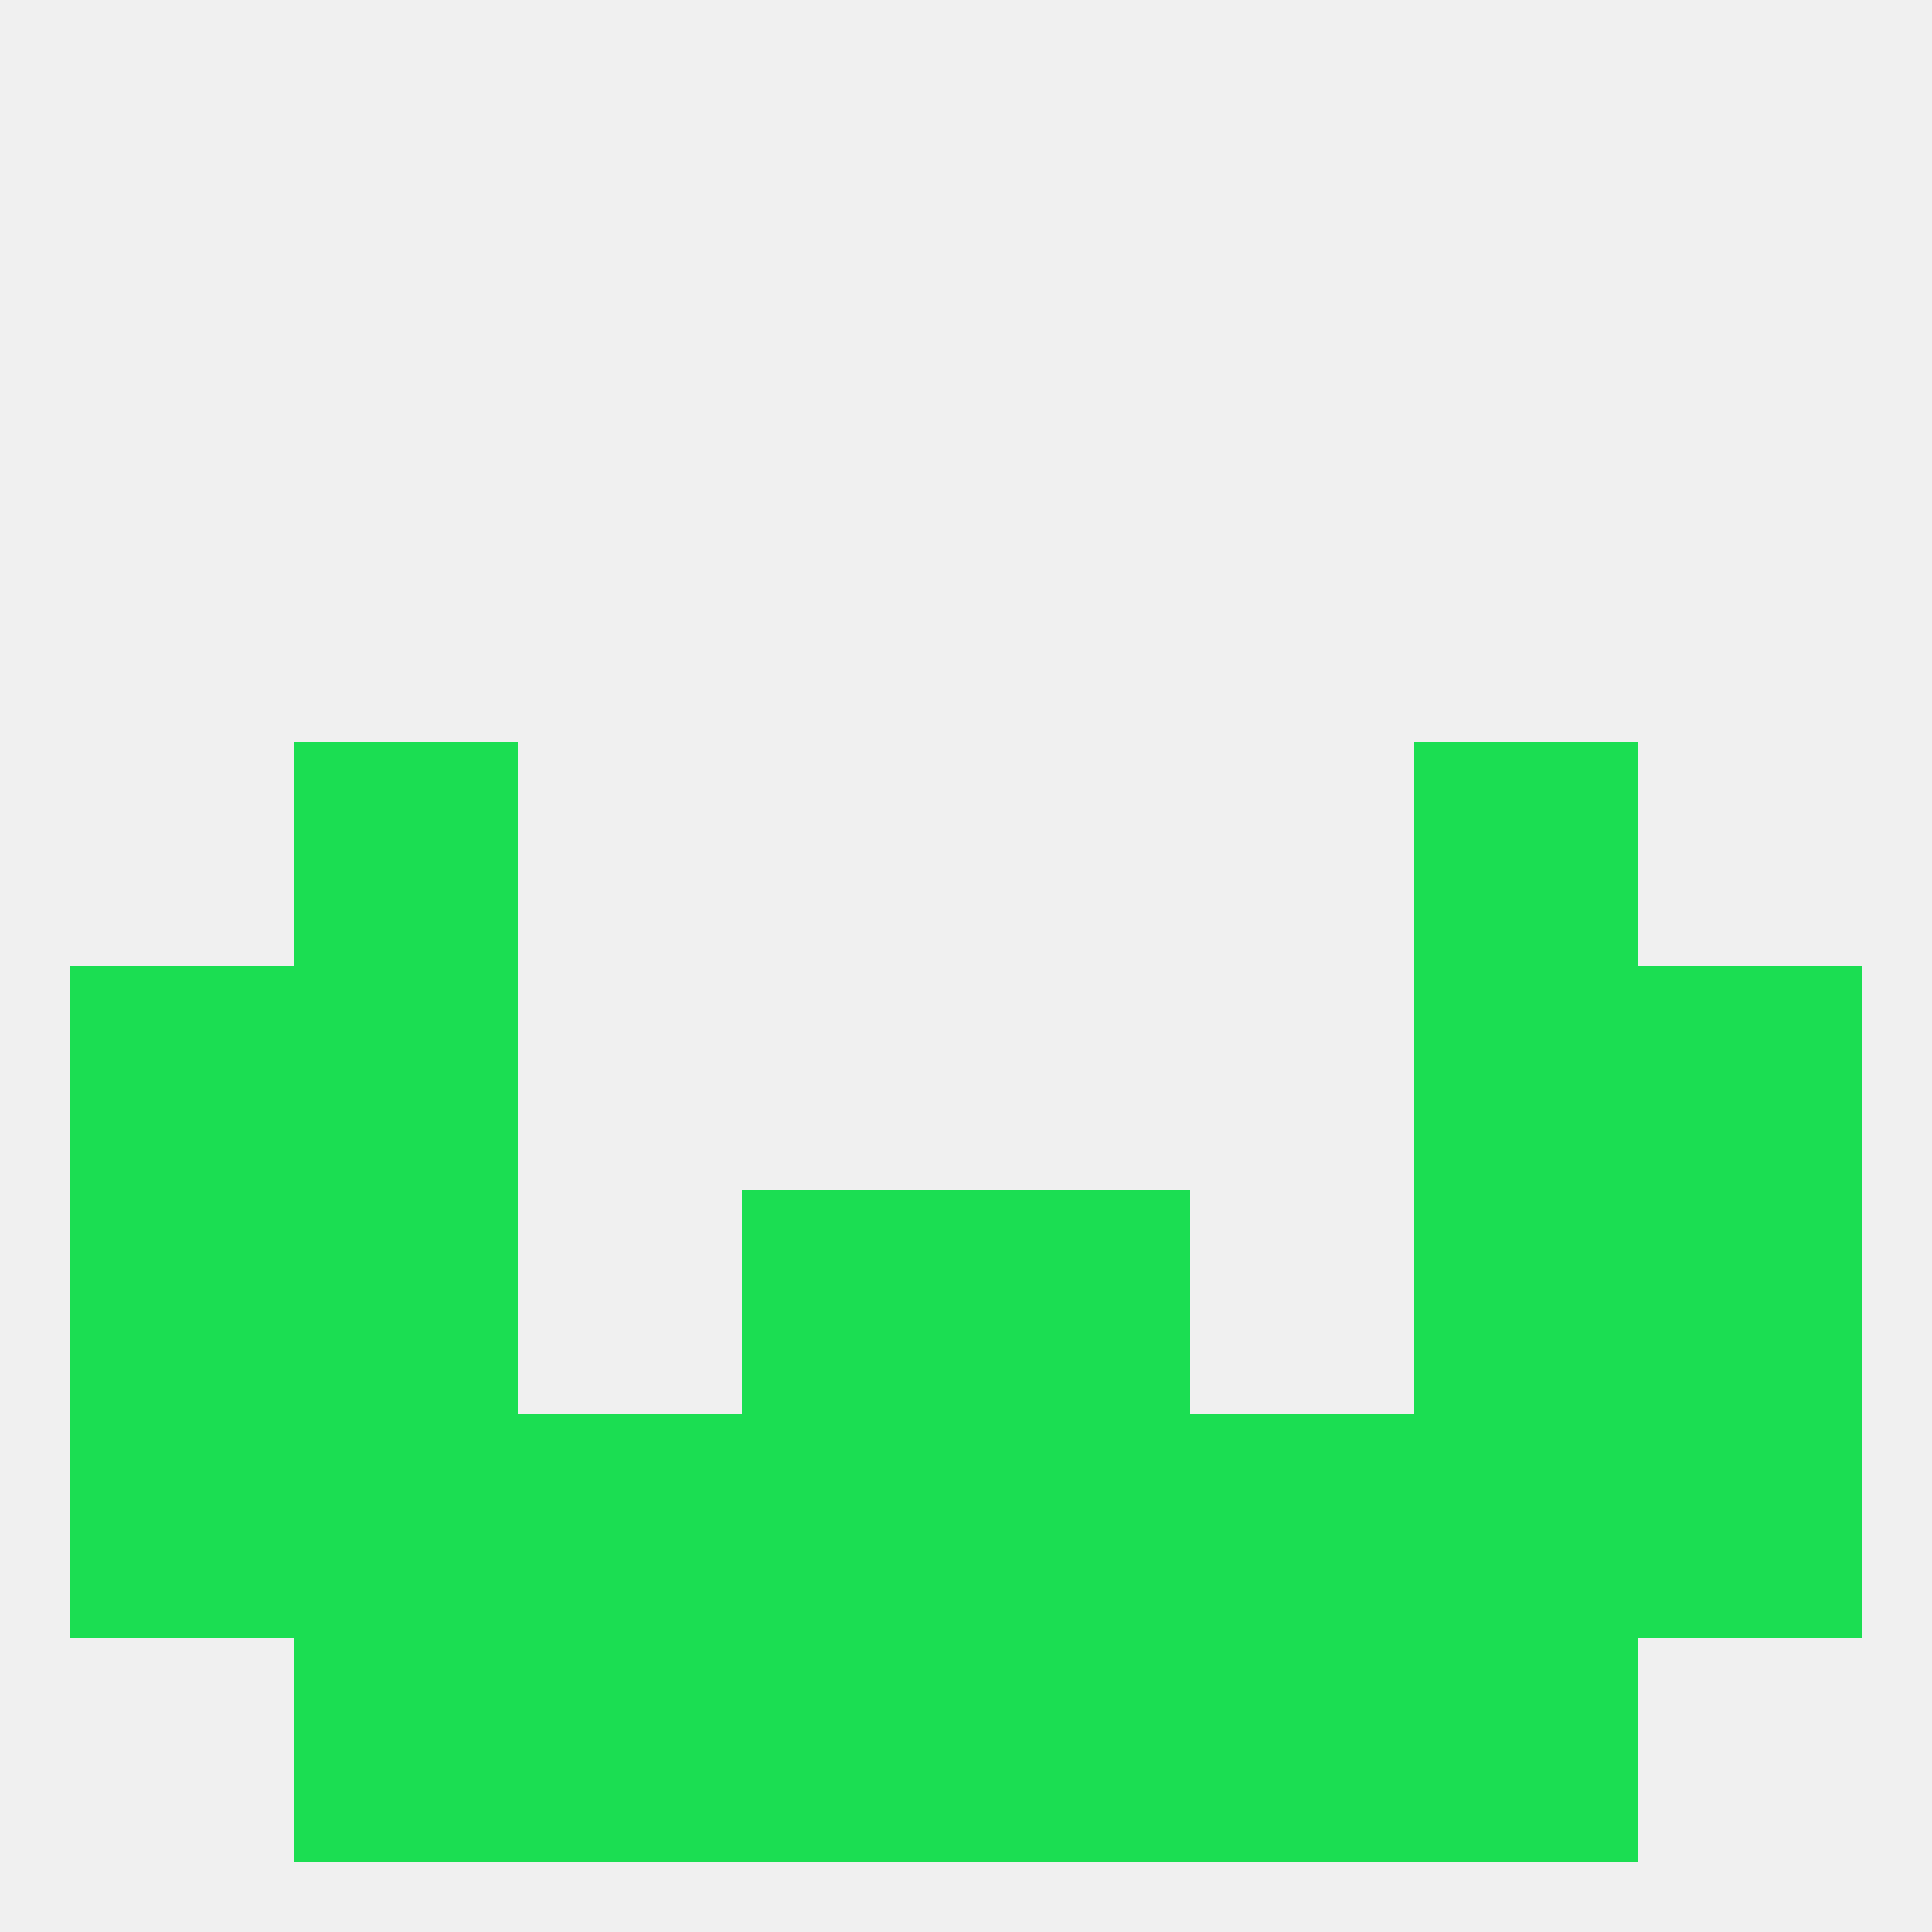
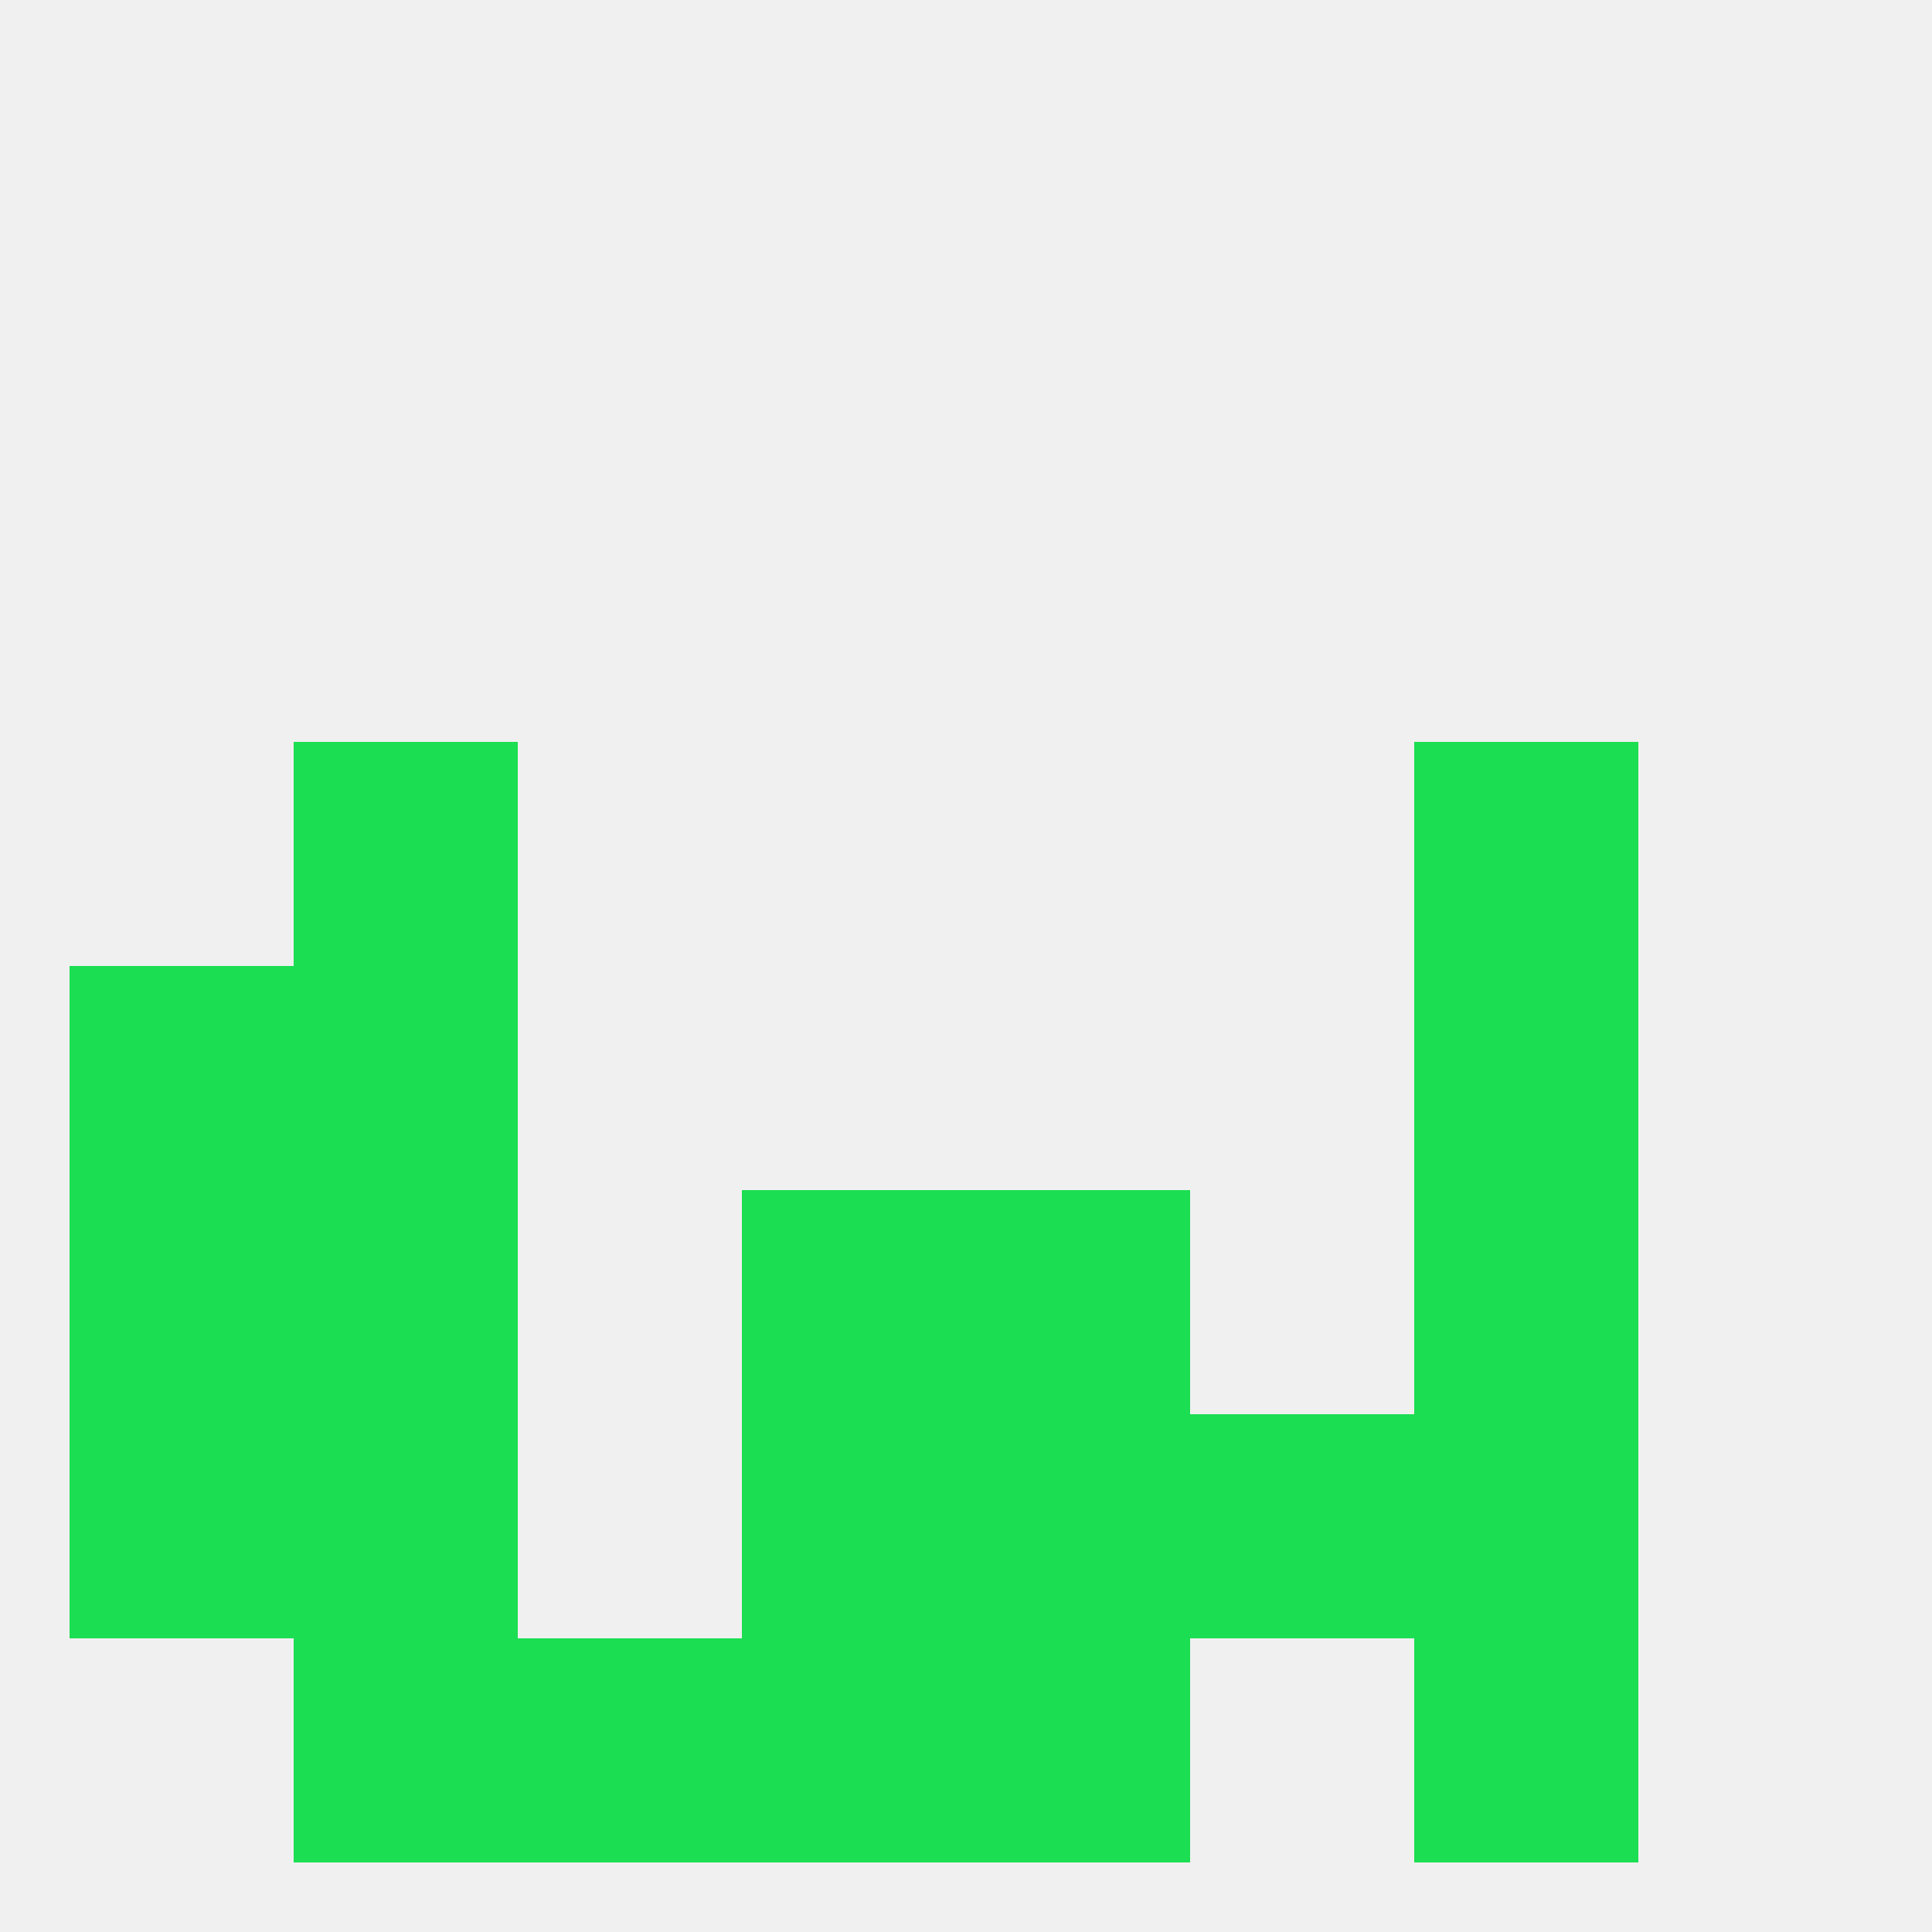
<svg xmlns="http://www.w3.org/2000/svg" version="1.1" baseprofile="full" width="250" height="250" viewBox="0 0 250 250">
  <rect width="100%" height="100%" fill="rgba(240,240,240,255)" />
  <rect x="67" y="212" width="29" height="29" fill="rgba(27,222,82,255)" />
-   <rect x="154" y="212" width="29" height="29" fill="rgba(27,222,82,255)" />
  <rect x="38" y="212" width="29" height="29" fill="rgba(27,222,82,255)" />
  <rect x="183" y="212" width="29" height="29" fill="rgba(27,222,82,255)" />
  <rect x="96" y="212" width="29" height="29" fill="rgba(27,222,82,255)" />
  <rect x="125" y="212" width="29" height="29" fill="rgba(27,222,82,255)" />
  <rect x="9" y="125" width="29" height="29" fill="rgba(27,222,82,255)" />
-   <rect x="212" y="125" width="29" height="29" fill="rgba(27,222,82,255)" />
  <rect x="38" y="125" width="29" height="29" fill="rgba(27,222,82,255)" />
  <rect x="183" y="125" width="29" height="29" fill="rgba(27,222,82,255)" />
  <rect x="96" y="154" width="29" height="29" fill="rgba(27,222,82,255)" />
  <rect x="125" y="154" width="29" height="29" fill="rgba(27,222,82,255)" />
  <rect x="9" y="154" width="29" height="29" fill="rgba(27,222,82,255)" />
-   <rect x="212" y="154" width="29" height="29" fill="rgba(27,222,82,255)" />
  <rect x="38" y="154" width="29" height="29" fill="rgba(27,222,82,255)" />
  <rect x="183" y="154" width="29" height="29" fill="rgba(27,222,82,255)" />
  <rect x="38" y="96" width="29" height="29" fill="rgba(27,222,82,255)" />
  <rect x="183" y="96" width="29" height="29" fill="rgba(27,222,82,255)" />
  <rect x="96" y="183" width="29" height="29" fill="rgba(27,222,82,255)" />
  <rect x="38" y="183" width="29" height="29" fill="rgba(27,222,82,255)" />
  <rect x="125" y="183" width="29" height="29" fill="rgba(27,222,82,255)" />
  <rect x="183" y="183" width="29" height="29" fill="rgba(27,222,82,255)" />
  <rect x="9" y="183" width="29" height="29" fill="rgba(27,222,82,255)" />
-   <rect x="212" y="183" width="29" height="29" fill="rgba(27,222,82,255)" />
-   <rect x="67" y="183" width="29" height="29" fill="rgba(27,222,82,255)" />
  <rect x="154" y="183" width="29" height="29" fill="rgba(27,222,82,255)" />
</svg>